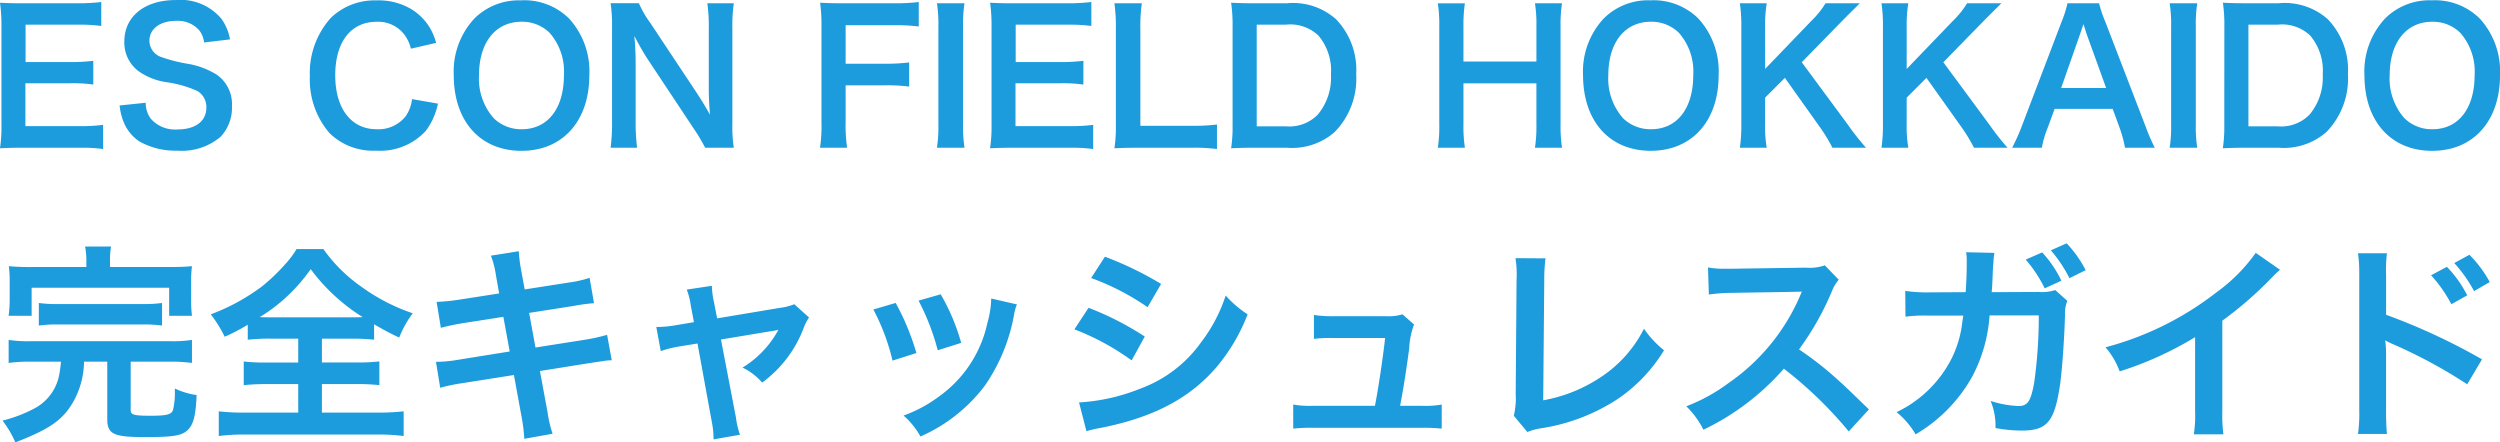
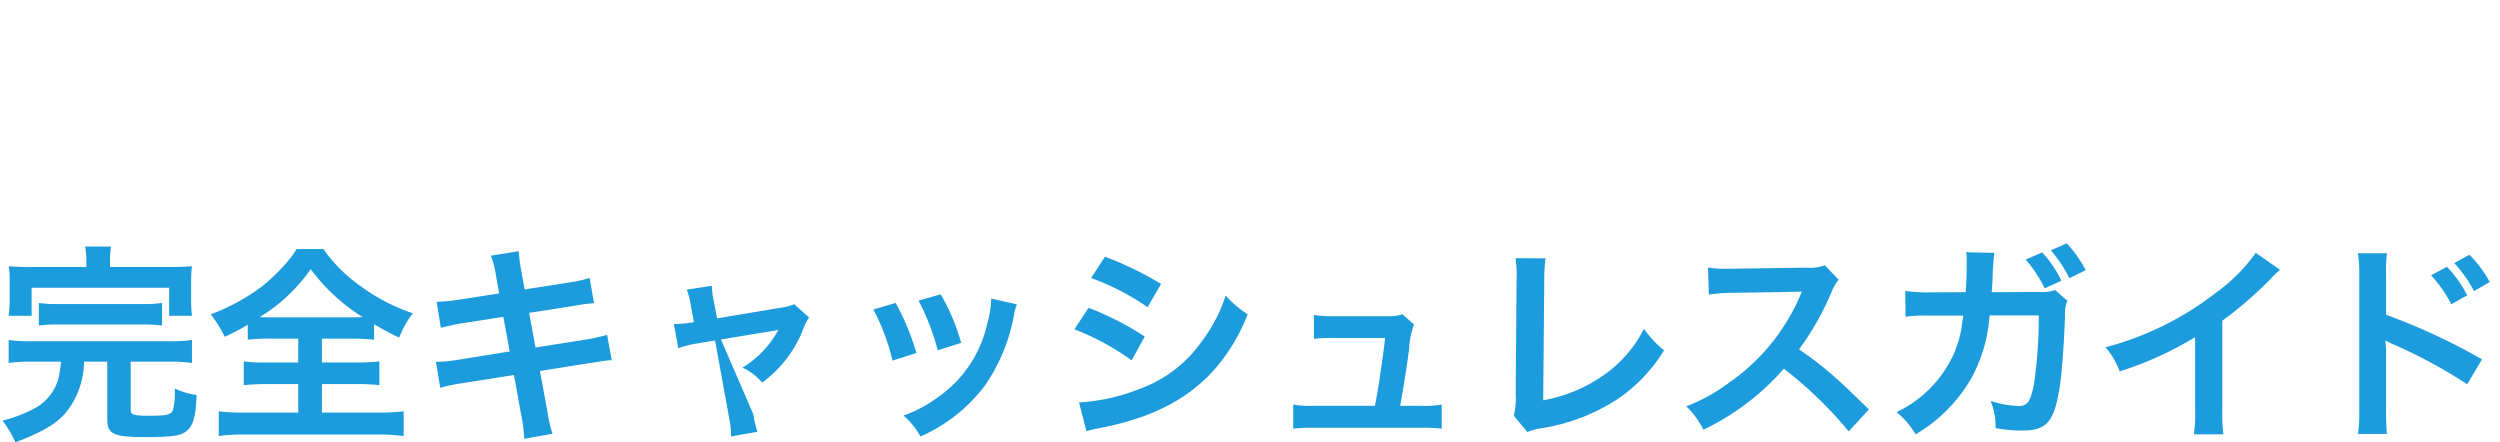
<svg xmlns="http://www.w3.org/2000/svg" width="221.558" height="39.205" viewBox="0 0 221.558 39.205">
  <g id="g_2189" data-name="g-2189" transform="translate(2592.243 -2242.614)">
-     <path id="p_1759" data-name="p-1759" d="M8.231,2.1H3.4A20.239,20.239,0,0,1,1.36,2.025a10.181,10.181,0,0,1,.075,1.423V4.964a10.413,10.413,0,0,1-.094,1.46H3.382V3.935H15.57v2.49h2.022a10.472,10.472,0,0,1-.075-1.442V3.448a9.681,9.681,0,0,1,.075-1.423c-.637.056-1.123.075-2.078.075H10.328V1.651A6.978,6.978,0,0,1,10.421.284h-2.3a7.185,7.185,0,0,1,.112,1.367ZM5.984,10.487c-.056.524-.075.711-.131,1.011a4.264,4.264,0,0,1-2.209,3.127A12.547,12.547,0,0,1,.8,15.711,9.176,9.176,0,0,1,1.94,17.639c3.014-1.161,4.212-1.985,5.13-3.595a7.4,7.4,0,0,0,.955-3.557h2.059v5.074c0,1.348.543,1.61,3.351,1.61,2.4,0,3.183-.112,3.707-.562.562-.468.786-1.292.861-3.164a6.479,6.479,0,0,1-1.928-.58v.318a6.172,6.172,0,0,1-.168,1.591c-.131.393-.562.505-1.947.505-1.554,0-1.8-.075-1.8-.524V10.487h3.445a14.018,14.018,0,0,1,1.985.112V8.559a11.04,11.04,0,0,1-1.985.112H3.344a11.025,11.025,0,0,1-2-.112V10.6a13.592,13.592,0,0,1,2-.112Zm-1.966-3.2A11.37,11.37,0,0,1,5.8,7.192h7.339a11.784,11.784,0,0,1,1.8.094v-2a11.636,11.636,0,0,1-1.8.094H5.8a11.225,11.225,0,0,1-1.779-.094ZM27.009,8.447v2.116H24.257a15.645,15.645,0,0,1-2.078-.094v2.1a18.67,18.67,0,0,1,2.078-.094h2.752V15H22.366a19.023,19.023,0,0,1-2.4-.112v2.19a16.145,16.145,0,0,1,2.34-.131H33.992a16.428,16.428,0,0,1,2.359.131v-2.19A19.729,19.729,0,0,1,33.974,15H29.106V12.472h3.033a18.532,18.532,0,0,1,2.059.094v-2.1a17.568,17.568,0,0,1-2.059.094H29.106V8.447h2.64a18.256,18.256,0,0,1,1.985.094V7.174c.842.487,1.385.786,2.228,1.179a8.849,8.849,0,0,1,1.2-2.153,16.965,16.965,0,0,1-4.587-2.378A13.66,13.66,0,0,1,29.237.508H26.859a7.864,7.864,0,0,1-1.011,1.348,16.771,16.771,0,0,1-2.059,1.966,18.161,18.161,0,0,1-4.531,2.471,11.8,11.8,0,0,1,1.236,1.985,16.661,16.661,0,0,0,2.041-1.067V8.54a18.4,18.4,0,0,1,2.041-.094ZM24.425,6.556c-.281,0-.449,0-.824-.019a15.029,15.029,0,0,0,4.512-4.25,16.787,16.787,0,0,0,4.606,4.25c-.356.019-.487.019-.88.019ZM44.814,4.44l-3.482.543a17.4,17.4,0,0,1-2.059.206l.374,2.3a19.969,19.969,0,0,1,2.059-.431l3.482-.543.562,3.07-4.549.73a11.521,11.521,0,0,1-1.985.187l.374,2.3A15.066,15.066,0,0,1,41.5,12.4l4.624-.73.674,3.688a14.169,14.169,0,0,1,.243,1.966l2.509-.449a10.575,10.575,0,0,1-.449-1.928l-.674-3.632,4.456-.711.749-.112a1.455,1.455,0,0,1,.3-.037,4.49,4.49,0,0,1,.861-.094L54.381,8.11a16.638,16.638,0,0,1-1.947.431l-4.4.693-.562-3.07,3.95-.618a15.9,15.9,0,0,1,1.8-.243l-.393-2.247a9.643,9.643,0,0,1-1.8.412l-3.95.618-.3-1.629A12.878,12.878,0,0,1,46.555.7l-2.471.393a8.066,8.066,0,0,1,.449,1.76ZM62.076,6.986l-1.554.262a10.5,10.5,0,0,1-1.779.168l.393,2.134a9.627,9.627,0,0,1,1.648-.412l1.61-.262,1.273,6.983a7.807,7.807,0,0,1,.15,1.516l2.34-.412a7.165,7.165,0,0,1-.356-1.516L64.472,8.522l4.4-.73a5.765,5.765,0,0,0,.693-.131,8.817,8.817,0,0,1-3.183,3.351,5.275,5.275,0,0,1,1.741,1.329,10.634,10.634,0,0,0,3.688-4.868,4.286,4.286,0,0,1,.468-.9L70.969,5.395a4.725,4.725,0,0,1-1.236.318l-5.6.936-.281-1.442a7.354,7.354,0,0,1-.187-1.442L61.439,4.1a5.89,5.89,0,0,1,.356,1.4Zm15.9-1.123a18.73,18.73,0,0,1,1.7,4.531L81.79,9.72a21.6,21.6,0,0,0-1.835-4.437Zm4.007-.786a20.588,20.588,0,0,1,1.7,4.4l2.078-.655a18.392,18.392,0,0,0-1.816-4.306Zm6.44-.187a8.3,8.3,0,0,1-.337,2.153,10.765,10.765,0,0,1-4.25,6.5,12.145,12.145,0,0,1-3.183,1.722,6.8,6.8,0,0,1,1.5,1.853,14.37,14.37,0,0,0,5.71-4.512A15.981,15.981,0,0,0,90.44,6.369a3.94,3.94,0,0,1,.262-.955Zm8.856-1.816a21.98,21.98,0,0,1,5,2.584l1.2-2.059a30.021,30.021,0,0,0-4.98-2.415ZM95.794,7.623a21.9,21.9,0,0,1,5.074,2.752l1.161-2.116a26.467,26.467,0,0,0-4.98-2.546Zm1.067,9.024a12.094,12.094,0,0,1,1.311-.3c4.606-.917,7.788-2.584,10.166-5.317a16.342,16.342,0,0,0,2.808-4.737A9.667,9.667,0,0,1,109.2,4.627a13.851,13.851,0,0,1-2.172,4.138,11.445,11.445,0,0,1-5.411,4.119A17.135,17.135,0,0,1,96.206,14.1Zm27.8-2.247c.318-1.685.524-3.014.805-5.074a6.738,6.738,0,0,1,.431-2.134l-1.03-.9a4.176,4.176,0,0,1-1.385.168h-4.737a10.7,10.7,0,0,1-1.722-.112V8.465a12.025,12.025,0,0,1,1.666-.075h4.643c-.187,1.7-.58,4.344-.9,6.01h-5.523a8.455,8.455,0,0,1-1.722-.112v2.134a13.913,13.913,0,0,1,1.722-.075h9.717a14.305,14.305,0,0,1,1.722.075V14.288a8.347,8.347,0,0,1-1.722.112ZM134.886,1.314a9.107,9.107,0,0,1,.094,1.928l-.075,10.11a6.6,6.6,0,0,1-.168,1.928l1.2,1.442a5.363,5.363,0,0,1,1.123-.318,17.067,17.067,0,0,0,6.815-2.565,13.958,13.958,0,0,0,4.175-4.362,8.794,8.794,0,0,1-1.779-1.91,11.064,11.064,0,0,1-3.819,4.287,13.466,13.466,0,0,1-5.111,2.059l.094-10.69a14.484,14.484,0,0,1,.112-1.891Zm31.322,13.405c-2.265-2.19-2.265-2.19-2.733-2.6A29.016,29.016,0,0,0,160.011,9.4a24.8,24.8,0,0,0,2.921-5.167,3.6,3.6,0,0,1,.6-1.011L162.3,1.95a4.055,4.055,0,0,1-1.666.206l-6.59.094h-.449a8.193,8.193,0,0,1-1.648-.112l.075,2.4a14.754,14.754,0,0,1,2.041-.15c5.9-.094,5.9-.094,6.2-.112l-.206.487a18.046,18.046,0,0,1-6.291,7.62,15.457,15.457,0,0,1-3.744,2.059,7.511,7.511,0,0,1,1.516,2.078,22.249,22.249,0,0,0,7.133-5.411,35.991,35.991,0,0,1,5.748,5.56ZM182.721,4.141a3.778,3.778,0,0,1-1.479.168l-4.156.019c.056-.6.056-.749.075-1.179.037-.974.037-.974.075-1.367,0-.112.019-.243.019-.337a5.231,5.231,0,0,1,.075-.6L174.82.789a3.824,3.824,0,0,1,.056.73v.468c0,.543-.037,1.648-.094,2.34l-3.276.019a12.751,12.751,0,0,1-2.078-.131l.019,2.284a13.3,13.3,0,0,1,2.022-.094h3.108c-.019.112-.056.318-.094.58a9.628,9.628,0,0,1-.955,3.239,10.576,10.576,0,0,1-4.868,4.737,7.287,7.287,0,0,1,1.685,1.966,13.6,13.6,0,0,0,5.055-5.186,13.521,13.521,0,0,0,1.5-5.355h4.362a42.242,42.242,0,0,1-.412,5.991c-.3,1.629-.58,2.041-1.385,2.041a9.11,9.11,0,0,1-2.471-.449,5.774,5.774,0,0,1,.431,2.4,12.654,12.654,0,0,0,2.322.225c2.247,0,2.9-.768,3.389-4.007.187-1.236.393-4.138.449-6.253a2.886,2.886,0,0,1,.206-1.236Zm-2.621-2.7a11.559,11.559,0,0,1,1.685,2.546l1.479-.674a10.164,10.164,0,0,0-1.7-2.509Zm5.317.936A10.3,10.3,0,0,0,183.732,0l-1.4.618a12.338,12.338,0,0,1,1.648,2.471ZM200.488.845a14.979,14.979,0,0,1-3.482,3.5,27.342,27.342,0,0,1-9.829,4.868,7.042,7.042,0,0,1,1.254,2.134,30.334,30.334,0,0,0,6.684-3.033v6.59A10.53,10.53,0,0,1,195,16.928h2.621a14.163,14.163,0,0,1-.094-2.078V6.855A33.106,33.106,0,0,0,201.949,3a7.718,7.718,0,0,1,.693-.655ZM216.028,2.83a12.415,12.415,0,0,1,1.8,2.565l1.4-.786a10.14,10.14,0,0,0-1.8-2.527Zm5.2.6a10.675,10.675,0,0,0-1.8-2.415l-1.348.73a12.338,12.338,0,0,1,1.76,2.49ZM212.115,16.89a20.583,20.583,0,0,1-.075-2.078V9.87a9.682,9.682,0,0,0-.075-1.273,6.048,6.048,0,0,0,.637.318,44.3,44.3,0,0,1,6.628,3.576l1.311-2.209a55,55,0,0,0-8.5-3.95V2.849a12.555,12.555,0,0,1,.075-1.966H209.55a12.029,12.029,0,0,1,.112,1.91v12a12.606,12.606,0,0,1-.112,2.1Z" transform="translate(-2592.821 2264.179)" fill="#1c9bdd" />
-     <path id="p_1758" data-name="p-1758" d="M-87.107-.161a15.383,15.383,0,0,1-2.059.113h-4.826v-3.8h3.925a12.6,12.6,0,0,1,2.091.113V-5.839a16.741,16.741,0,0,1-2.091.113h-3.909V-9.04h4.633a14.405,14.405,0,0,1,2.075.113v-2.123a17.186,17.186,0,0,1-2.075.113H-94.2c-.981,0-1.4-.016-2.043-.048a14.23,14.23,0,0,1,.129,2.075v8.7a13.011,13.011,0,0,1-.129,2.123c.643-.032,1.078-.048,2.043-.048h5.019a13.829,13.829,0,0,1,2.075.113Zm1.464-1.721a5.5,5.5,0,0,0,.306,1.335,3.787,3.787,0,0,0,1.415,1.834,6.467,6.467,0,0,0,3.378.836A5.331,5.331,0,0,0-76.7.9a3.743,3.743,0,0,0,1.013-2.734A3.175,3.175,0,0,0-77.021-4.6a7.082,7.082,0,0,0-2.622-.981,13.694,13.694,0,0,1-2.268-.579A1.529,1.529,0,0,1-83-7.625c0-1.046.949-1.753,2.348-1.753a2.545,2.545,0,0,1,2.011.772,2.078,2.078,0,0,1,.483,1.142l2.3-.273A4.336,4.336,0,0,0-76.651-9.6a4.742,4.742,0,0,0-4.005-1.625c-2.767,0-4.568,1.448-4.568,3.684a3.166,3.166,0,0,0,1.239,2.606,5.686,5.686,0,0,0,2.429.981,10.142,10.142,0,0,1,2.8.788,1.633,1.633,0,0,1,.8,1.48c0,1.206-.965,1.93-2.574,1.93a2.856,2.856,0,0,1-2.348-.949,2.305,2.305,0,0,1-.45-1.416Zm25.913-.563a3.286,3.286,0,0,1-.531,1.48A3.072,3.072,0,0,1-62.866.225c-2.252,0-3.667-1.834-3.667-4.777,0-2.96,1.383-4.745,3.667-4.745a2.913,2.913,0,0,1,2.348,1,3.352,3.352,0,0,1,.692,1.383l2.236-.515a5.721,5.721,0,0,0-.5-1.239,4.938,4.938,0,0,0-1.705-1.753,5.684,5.684,0,0,0-3.088-.772A5.589,5.589,0,0,0-66.9-9.668a7.283,7.283,0,0,0-1.882,5.2A7.264,7.264,0,0,0-67.032.579,5.532,5.532,0,0,0-62.9,2.123,5.477,5.477,0,0,0-58.507.369a6.146,6.146,0,0,0,1.078-2.413Zm9.683-8.75A5.575,5.575,0,0,0-54.2-9.587,6.886,6.886,0,0,0-56.03-4.569c0,4.086,2.348,6.708,6,6.708S-44.014-.5-44.014-4.569a6.937,6.937,0,0,0-1.8-5.019A5.637,5.637,0,0,0-50.046-11.2ZM-50,.225a3.473,3.473,0,0,1-2.493-.981,5.314,5.314,0,0,1-1.3-3.8c0-2.911,1.464-4.745,3.78-4.745a3.462,3.462,0,0,1,2.477.981,5.2,5.2,0,0,1,1.271,3.748C-46.266-1.609-47.7.225-50,.225ZM-31.21,1.865A12.137,12.137,0,0,1-31.339-.21V-8.719a14.064,14.064,0,0,1,.129-2.22h-2.348a14.063,14.063,0,0,1,.129,2.22v5.4c0,.676.048,1.641.113,2.268-.354-.643-.869-1.48-1.255-2.059l-4.07-6.128a8.822,8.822,0,0,1-.981-1.705h-2.509A13.4,13.4,0,0,1-42-8.863v8.3a17.4,17.4,0,0,1-.129,2.429h2.348a17.8,17.8,0,0,1-.129-2.413V-5.823c0-.37-.032-1.094-.048-1.4-.048-.6-.048-.6-.064-.82.386.756.788,1.448,1.094,1.93l4.15,6.257a16.025,16.025,0,0,1,1.029,1.721ZM-21.3-3.668h3.442a15.715,15.715,0,0,1,2.188.113V-5.695a15.868,15.868,0,0,1-2.188.113H-21.3v-3.41h4.279a15.37,15.37,0,0,1,2.2.113v-2.172a16.441,16.441,0,0,1-2.2.113h-4.5c-.981,0-1.383-.016-2.043-.048A13.89,13.89,0,0,1-23.441-8.9V-.419a13.56,13.56,0,0,1-.129,2.284h2.4A13.874,13.874,0,0,1-21.3-.451Zm8.091-7.271a12.018,12.018,0,0,1,.129,2.075V-.21a12.137,12.137,0,0,1-.129,2.075h2.445A12.136,12.136,0,0,1-10.895-.21V-8.863a12.017,12.017,0,0,1,.129-2.075ZM.638-.161a15.383,15.383,0,0,1-2.059.113H-6.246v-3.8h3.925A12.6,12.6,0,0,1-.23-3.732V-5.839a16.741,16.741,0,0,1-2.091.113H-6.23V-9.04H-1.6a14.405,14.405,0,0,1,2.075.113v-2.123a17.186,17.186,0,0,1-2.075.113H-6.455c-.981,0-1.4-.016-2.043-.048a14.23,14.23,0,0,1,.129,2.075v8.7A13.011,13.011,0,0,1-8.5,1.914c.643-.032,1.078-.048,2.043-.048h5.019a13.829,13.829,0,0,1,2.075.113Zm10.97-.032a16.975,16.975,0,0,1-2.284.113H4.82V-8.574a14.667,14.667,0,0,1,.129-2.365H2.52a15.684,15.684,0,0,1,.129,2.381V-.21A12.763,12.763,0,0,1,2.52,1.914c.579-.032,1.142-.048,2.043-.048H9.324a15.615,15.615,0,0,1,2.284.113ZM12.992-.21a13.011,13.011,0,0,1-.129,2.123c.659-.032,1.062-.048,2.043-.048h2.928a5.709,5.709,0,0,0,4.214-1.4,6.772,6.772,0,0,0,1.9-5.115A6.474,6.474,0,0,0,22.16-9.523a5.735,5.735,0,0,0-4.343-1.416H14.906c-1.013,0-1.4-.016-2.043-.048A13.484,13.484,0,0,1,12.992-8.9Zm2.139.177V-9.04H17.7a3.61,3.61,0,0,1,2.9.965,4.788,4.788,0,0,1,1.11,3.442,5.107,5.107,0,0,1-1.174,3.571A3.541,3.541,0,0,1,17.689-.033ZM39.79-10.938a12.136,12.136,0,0,1,.129,2.075v3.088H33.452v-3.1a13.182,13.182,0,0,1,.129-2.059h-2.4a12.257,12.257,0,0,1,.129,2.075V-.21a12.137,12.137,0,0,1-.129,2.075h2.4A12.625,12.625,0,0,1,33.452-.21V-3.845h6.466V-.21a12.257,12.257,0,0,1-.129,2.075h2.4A12.75,12.75,0,0,1,42.058-.21V-8.88a12.539,12.539,0,0,1,.129-2.059ZM50.036-11.2a5.575,5.575,0,0,0-4.15,1.609,6.886,6.886,0,0,0-1.834,5.019c0,4.086,2.348,6.708,6,6.708S56.068-.5,56.068-4.569a6.937,6.937,0,0,0-1.8-5.019A5.637,5.637,0,0,0,50.036-11.2ZM50.084.225a3.473,3.473,0,0,1-2.493-.981,5.314,5.314,0,0,1-1.3-3.8c0-2.911,1.464-4.745,3.78-4.745a3.462,3.462,0,0,1,2.477.981,5.2,5.2,0,0,1,1.271,3.748C53.816-1.609,52.385.225,50.084.225ZM63.435-5.711l3.442-3.523c.708-.724,1.239-1.239,1.705-1.705h-3.04a7.917,7.917,0,0,1-1.255,1.56l-4.1,4.263V-8.863a11.516,11.516,0,0,1,.145-2.075H57.95a13.266,13.266,0,0,1,.129,2.075V-.21a13.807,13.807,0,0,1-.129,2.075h2.381A10.9,10.9,0,0,1,60.186-.21V-2.574l1.753-1.753,3.2,4.5a15.113,15.113,0,0,1,1.013,1.689h2.976A21.855,21.855,0,0,1,67.521-.177Zm12.546,0,3.442-3.523c.708-.724,1.239-1.239,1.705-1.705h-3.04a7.917,7.917,0,0,1-1.255,1.56l-4.1,4.263V-8.863a11.517,11.517,0,0,1,.145-2.075H70.5a13.266,13.266,0,0,1,.129,2.075V-.21A13.807,13.807,0,0,1,70.5,1.865h2.381A10.9,10.9,0,0,1,72.732-.21V-2.574l1.753-1.753,3.2,4.5A15.114,15.114,0,0,1,78.7,1.865h2.976A21.855,21.855,0,0,1,80.067-.177ZM94.721,1.865a16.879,16.879,0,0,1-.82-1.9L90.33-9.314a10.651,10.651,0,0,1-.547-1.625h-2.8a9.526,9.526,0,0,1-.515,1.625L82.93-.033a17.581,17.581,0,0,1-.853,1.9h2.638A8.022,8.022,0,0,1,85.2.176l.643-1.753h5.147L91.632.176a10.815,10.815,0,0,1,.45,1.689ZM90.41-3.427H86.421l1.673-4.761c.048-.145.048-.145.306-.9.177.531.225.724.29.9Zm5.63-7.512a12.018,12.018,0,0,1,.129,2.075V-.21a12.137,12.137,0,0,1-.129,2.075h2.445A12.137,12.137,0,0,1,98.356-.21V-8.863a12.018,12.018,0,0,1,.129-2.075ZM100.881-.21a13.012,13.012,0,0,1-.129,2.123c.659-.032,1.062-.048,2.043-.048h2.928a5.709,5.709,0,0,0,4.214-1.4,6.772,6.772,0,0,0,1.9-5.115,6.474,6.474,0,0,0-1.785-4.874,5.735,5.735,0,0,0-4.343-1.416H102.8c-1.013,0-1.4-.016-2.043-.048a13.484,13.484,0,0,1,.129,2.091Zm2.139.177V-9.04h2.574a3.61,3.61,0,0,1,2.9.965,4.788,4.788,0,0,1,1.11,3.442,5.107,5.107,0,0,1-1.174,3.571,3.541,3.541,0,0,1-2.847,1.029ZM119.283-11.2a5.575,5.575,0,0,0-4.15,1.609A6.886,6.886,0,0,0,113.3-4.569c0,4.086,2.348,6.708,6,6.708s6.016-2.638,6.016-6.708a6.937,6.937,0,0,0-1.8-5.019A5.637,5.637,0,0,0,119.283-11.2ZM119.331.225a3.473,3.473,0,0,1-2.493-.981,5.314,5.314,0,0,1-1.3-3.8c0-2.911,1.464-4.745,3.78-4.745a3.462,3.462,0,0,1,2.477.981,5.2,5.2,0,0,1,1.271,3.748C123.063-1.609,121.631.225,119.331.225Z" transform="translate(-2496 2253.842)" fill="#1c9bdd" />
+     <path id="p_1759" data-name="p-1759" d="M8.231,2.1H3.4A20.239,20.239,0,0,1,1.36,2.025a10.181,10.181,0,0,1,.075,1.423V4.964a10.413,10.413,0,0,1-.094,1.46H3.382V3.935H15.57v2.49h2.022a10.472,10.472,0,0,1-.075-1.442V3.448a9.681,9.681,0,0,1,.075-1.423c-.637.056-1.123.075-2.078.075H10.328V1.651A6.978,6.978,0,0,1,10.421.284h-2.3a7.185,7.185,0,0,1,.112,1.367ZM5.984,10.487c-.056.524-.075.711-.131,1.011a4.264,4.264,0,0,1-2.209,3.127A12.547,12.547,0,0,1,.8,15.711,9.176,9.176,0,0,1,1.94,17.639c3.014-1.161,4.212-1.985,5.13-3.595a7.4,7.4,0,0,0,.955-3.557h2.059v5.074c0,1.348.543,1.61,3.351,1.61,2.4,0,3.183-.112,3.707-.562.562-.468.786-1.292.861-3.164a6.479,6.479,0,0,1-1.928-.58v.318a6.172,6.172,0,0,1-.168,1.591c-.131.393-.562.505-1.947.505-1.554,0-1.8-.075-1.8-.524V10.487h3.445a14.018,14.018,0,0,1,1.985.112V8.559a11.04,11.04,0,0,1-1.985.112H3.344a11.025,11.025,0,0,1-2-.112V10.6a13.592,13.592,0,0,1,2-.112Zm-1.966-3.2A11.37,11.37,0,0,1,5.8,7.192h7.339a11.784,11.784,0,0,1,1.8.094v-2a11.636,11.636,0,0,1-1.8.094H5.8a11.225,11.225,0,0,1-1.779-.094ZM27.009,8.447v2.116H24.257a15.645,15.645,0,0,1-2.078-.094v2.1a18.67,18.67,0,0,1,2.078-.094h2.752V15H22.366a19.023,19.023,0,0,1-2.4-.112v2.19a16.145,16.145,0,0,1,2.34-.131H33.992a16.428,16.428,0,0,1,2.359.131v-2.19A19.729,19.729,0,0,1,33.974,15H29.106V12.472h3.033a18.532,18.532,0,0,1,2.059.094v-2.1a17.568,17.568,0,0,1-2.059.094H29.106V8.447h2.64a18.256,18.256,0,0,1,1.985.094V7.174c.842.487,1.385.786,2.228,1.179a8.849,8.849,0,0,1,1.2-2.153,16.965,16.965,0,0,1-4.587-2.378A13.66,13.66,0,0,1,29.237.508H26.859a7.864,7.864,0,0,1-1.011,1.348,16.771,16.771,0,0,1-2.059,1.966,18.161,18.161,0,0,1-4.531,2.471,11.8,11.8,0,0,1,1.236,1.985,16.661,16.661,0,0,0,2.041-1.067V8.54a18.4,18.4,0,0,1,2.041-.094ZM24.425,6.556c-.281,0-.449,0-.824-.019a15.029,15.029,0,0,0,4.512-4.25,16.787,16.787,0,0,0,4.606,4.25c-.356.019-.487.019-.88.019ZM44.814,4.44l-3.482.543a17.4,17.4,0,0,1-2.059.206l.374,2.3a19.969,19.969,0,0,1,2.059-.431l3.482-.543.562,3.07-4.549.73a11.521,11.521,0,0,1-1.985.187l.374,2.3A15.066,15.066,0,0,1,41.5,12.4l4.624-.73.674,3.688a14.169,14.169,0,0,1,.243,1.966l2.509-.449a10.575,10.575,0,0,1-.449-1.928l-.674-3.632,4.456-.711.749-.112a1.455,1.455,0,0,1,.3-.037,4.49,4.49,0,0,1,.861-.094L54.381,8.11a16.638,16.638,0,0,1-1.947.431l-4.4.693-.562-3.07,3.95-.618a15.9,15.9,0,0,1,1.8-.243l-.393-2.247a9.643,9.643,0,0,1-1.8.412l-3.95.618-.3-1.629A12.878,12.878,0,0,1,46.555.7l-2.471.393a8.066,8.066,0,0,1,.449,1.76ZM62.076,6.986a10.5,10.5,0,0,1-1.779.168l.393,2.134a9.627,9.627,0,0,1,1.648-.412l1.61-.262,1.273,6.983a7.807,7.807,0,0,1,.15,1.516l2.34-.412a7.165,7.165,0,0,1-.356-1.516L64.472,8.522l4.4-.73a5.765,5.765,0,0,0,.693-.131,8.817,8.817,0,0,1-3.183,3.351,5.275,5.275,0,0,1,1.741,1.329,10.634,10.634,0,0,0,3.688-4.868,4.286,4.286,0,0,1,.468-.9L70.969,5.395a4.725,4.725,0,0,1-1.236.318l-5.6.936-.281-1.442a7.354,7.354,0,0,1-.187-1.442L61.439,4.1a5.89,5.89,0,0,1,.356,1.4Zm15.9-1.123a18.73,18.73,0,0,1,1.7,4.531L81.79,9.72a21.6,21.6,0,0,0-1.835-4.437Zm4.007-.786a20.588,20.588,0,0,1,1.7,4.4l2.078-.655a18.392,18.392,0,0,0-1.816-4.306Zm6.44-.187a8.3,8.3,0,0,1-.337,2.153,10.765,10.765,0,0,1-4.25,6.5,12.145,12.145,0,0,1-3.183,1.722,6.8,6.8,0,0,1,1.5,1.853,14.37,14.37,0,0,0,5.71-4.512A15.981,15.981,0,0,0,90.44,6.369a3.94,3.94,0,0,1,.262-.955Zm8.856-1.816a21.98,21.98,0,0,1,5,2.584l1.2-2.059a30.021,30.021,0,0,0-4.98-2.415ZM95.794,7.623a21.9,21.9,0,0,1,5.074,2.752l1.161-2.116a26.467,26.467,0,0,0-4.98-2.546Zm1.067,9.024a12.094,12.094,0,0,1,1.311-.3c4.606-.917,7.788-2.584,10.166-5.317a16.342,16.342,0,0,0,2.808-4.737A9.667,9.667,0,0,1,109.2,4.627a13.851,13.851,0,0,1-2.172,4.138,11.445,11.445,0,0,1-5.411,4.119A17.135,17.135,0,0,1,96.206,14.1Zm27.8-2.247c.318-1.685.524-3.014.805-5.074a6.738,6.738,0,0,1,.431-2.134l-1.03-.9a4.176,4.176,0,0,1-1.385.168h-4.737a10.7,10.7,0,0,1-1.722-.112V8.465a12.025,12.025,0,0,1,1.666-.075h4.643c-.187,1.7-.58,4.344-.9,6.01h-5.523a8.455,8.455,0,0,1-1.722-.112v2.134a13.913,13.913,0,0,1,1.722-.075h9.717a14.305,14.305,0,0,1,1.722.075V14.288a8.347,8.347,0,0,1-1.722.112ZM134.886,1.314a9.107,9.107,0,0,1,.094,1.928l-.075,10.11a6.6,6.6,0,0,1-.168,1.928l1.2,1.442a5.363,5.363,0,0,1,1.123-.318,17.067,17.067,0,0,0,6.815-2.565,13.958,13.958,0,0,0,4.175-4.362,8.794,8.794,0,0,1-1.779-1.91,11.064,11.064,0,0,1-3.819,4.287,13.466,13.466,0,0,1-5.111,2.059l.094-10.69a14.484,14.484,0,0,1,.112-1.891Zm31.322,13.405c-2.265-2.19-2.265-2.19-2.733-2.6A29.016,29.016,0,0,0,160.011,9.4a24.8,24.8,0,0,0,2.921-5.167,3.6,3.6,0,0,1,.6-1.011L162.3,1.95a4.055,4.055,0,0,1-1.666.206l-6.59.094h-.449a8.193,8.193,0,0,1-1.648-.112l.075,2.4a14.754,14.754,0,0,1,2.041-.15c5.9-.094,5.9-.094,6.2-.112l-.206.487a18.046,18.046,0,0,1-6.291,7.62,15.457,15.457,0,0,1-3.744,2.059,7.511,7.511,0,0,1,1.516,2.078,22.249,22.249,0,0,0,7.133-5.411,35.991,35.991,0,0,1,5.748,5.56ZM182.721,4.141a3.778,3.778,0,0,1-1.479.168l-4.156.019c.056-.6.056-.749.075-1.179.037-.974.037-.974.075-1.367,0-.112.019-.243.019-.337a5.231,5.231,0,0,1,.075-.6L174.82.789a3.824,3.824,0,0,1,.056.73v.468c0,.543-.037,1.648-.094,2.34l-3.276.019a12.751,12.751,0,0,1-2.078-.131l.019,2.284a13.3,13.3,0,0,1,2.022-.094h3.108c-.019.112-.056.318-.094.58a9.628,9.628,0,0,1-.955,3.239,10.576,10.576,0,0,1-4.868,4.737,7.287,7.287,0,0,1,1.685,1.966,13.6,13.6,0,0,0,5.055-5.186,13.521,13.521,0,0,0,1.5-5.355h4.362a42.242,42.242,0,0,1-.412,5.991c-.3,1.629-.58,2.041-1.385,2.041a9.11,9.11,0,0,1-2.471-.449,5.774,5.774,0,0,1,.431,2.4,12.654,12.654,0,0,0,2.322.225c2.247,0,2.9-.768,3.389-4.007.187-1.236.393-4.138.449-6.253a2.886,2.886,0,0,1,.206-1.236Zm-2.621-2.7a11.559,11.559,0,0,1,1.685,2.546l1.479-.674a10.164,10.164,0,0,0-1.7-2.509Zm5.317.936A10.3,10.3,0,0,0,183.732,0l-1.4.618a12.338,12.338,0,0,1,1.648,2.471ZM200.488.845a14.979,14.979,0,0,1-3.482,3.5,27.342,27.342,0,0,1-9.829,4.868,7.042,7.042,0,0,1,1.254,2.134,30.334,30.334,0,0,0,6.684-3.033v6.59A10.53,10.53,0,0,1,195,16.928h2.621a14.163,14.163,0,0,1-.094-2.078V6.855A33.106,33.106,0,0,0,201.949,3a7.718,7.718,0,0,1,.693-.655ZM216.028,2.83a12.415,12.415,0,0,1,1.8,2.565l1.4-.786a10.14,10.14,0,0,0-1.8-2.527Zm5.2.6a10.675,10.675,0,0,0-1.8-2.415l-1.348.73a12.338,12.338,0,0,1,1.76,2.49ZM212.115,16.89a20.583,20.583,0,0,1-.075-2.078V9.87a9.682,9.682,0,0,0-.075-1.273,6.048,6.048,0,0,0,.637.318,44.3,44.3,0,0,1,6.628,3.576l1.311-2.209a55,55,0,0,0-8.5-3.95V2.849a12.555,12.555,0,0,1,.075-1.966H209.55a12.029,12.029,0,0,1,.112,1.91v12a12.606,12.606,0,0,1-.112,2.1Z" transform="translate(-2592.821 2264.179)" fill="#1c9bdd" />
  </g>
</svg>